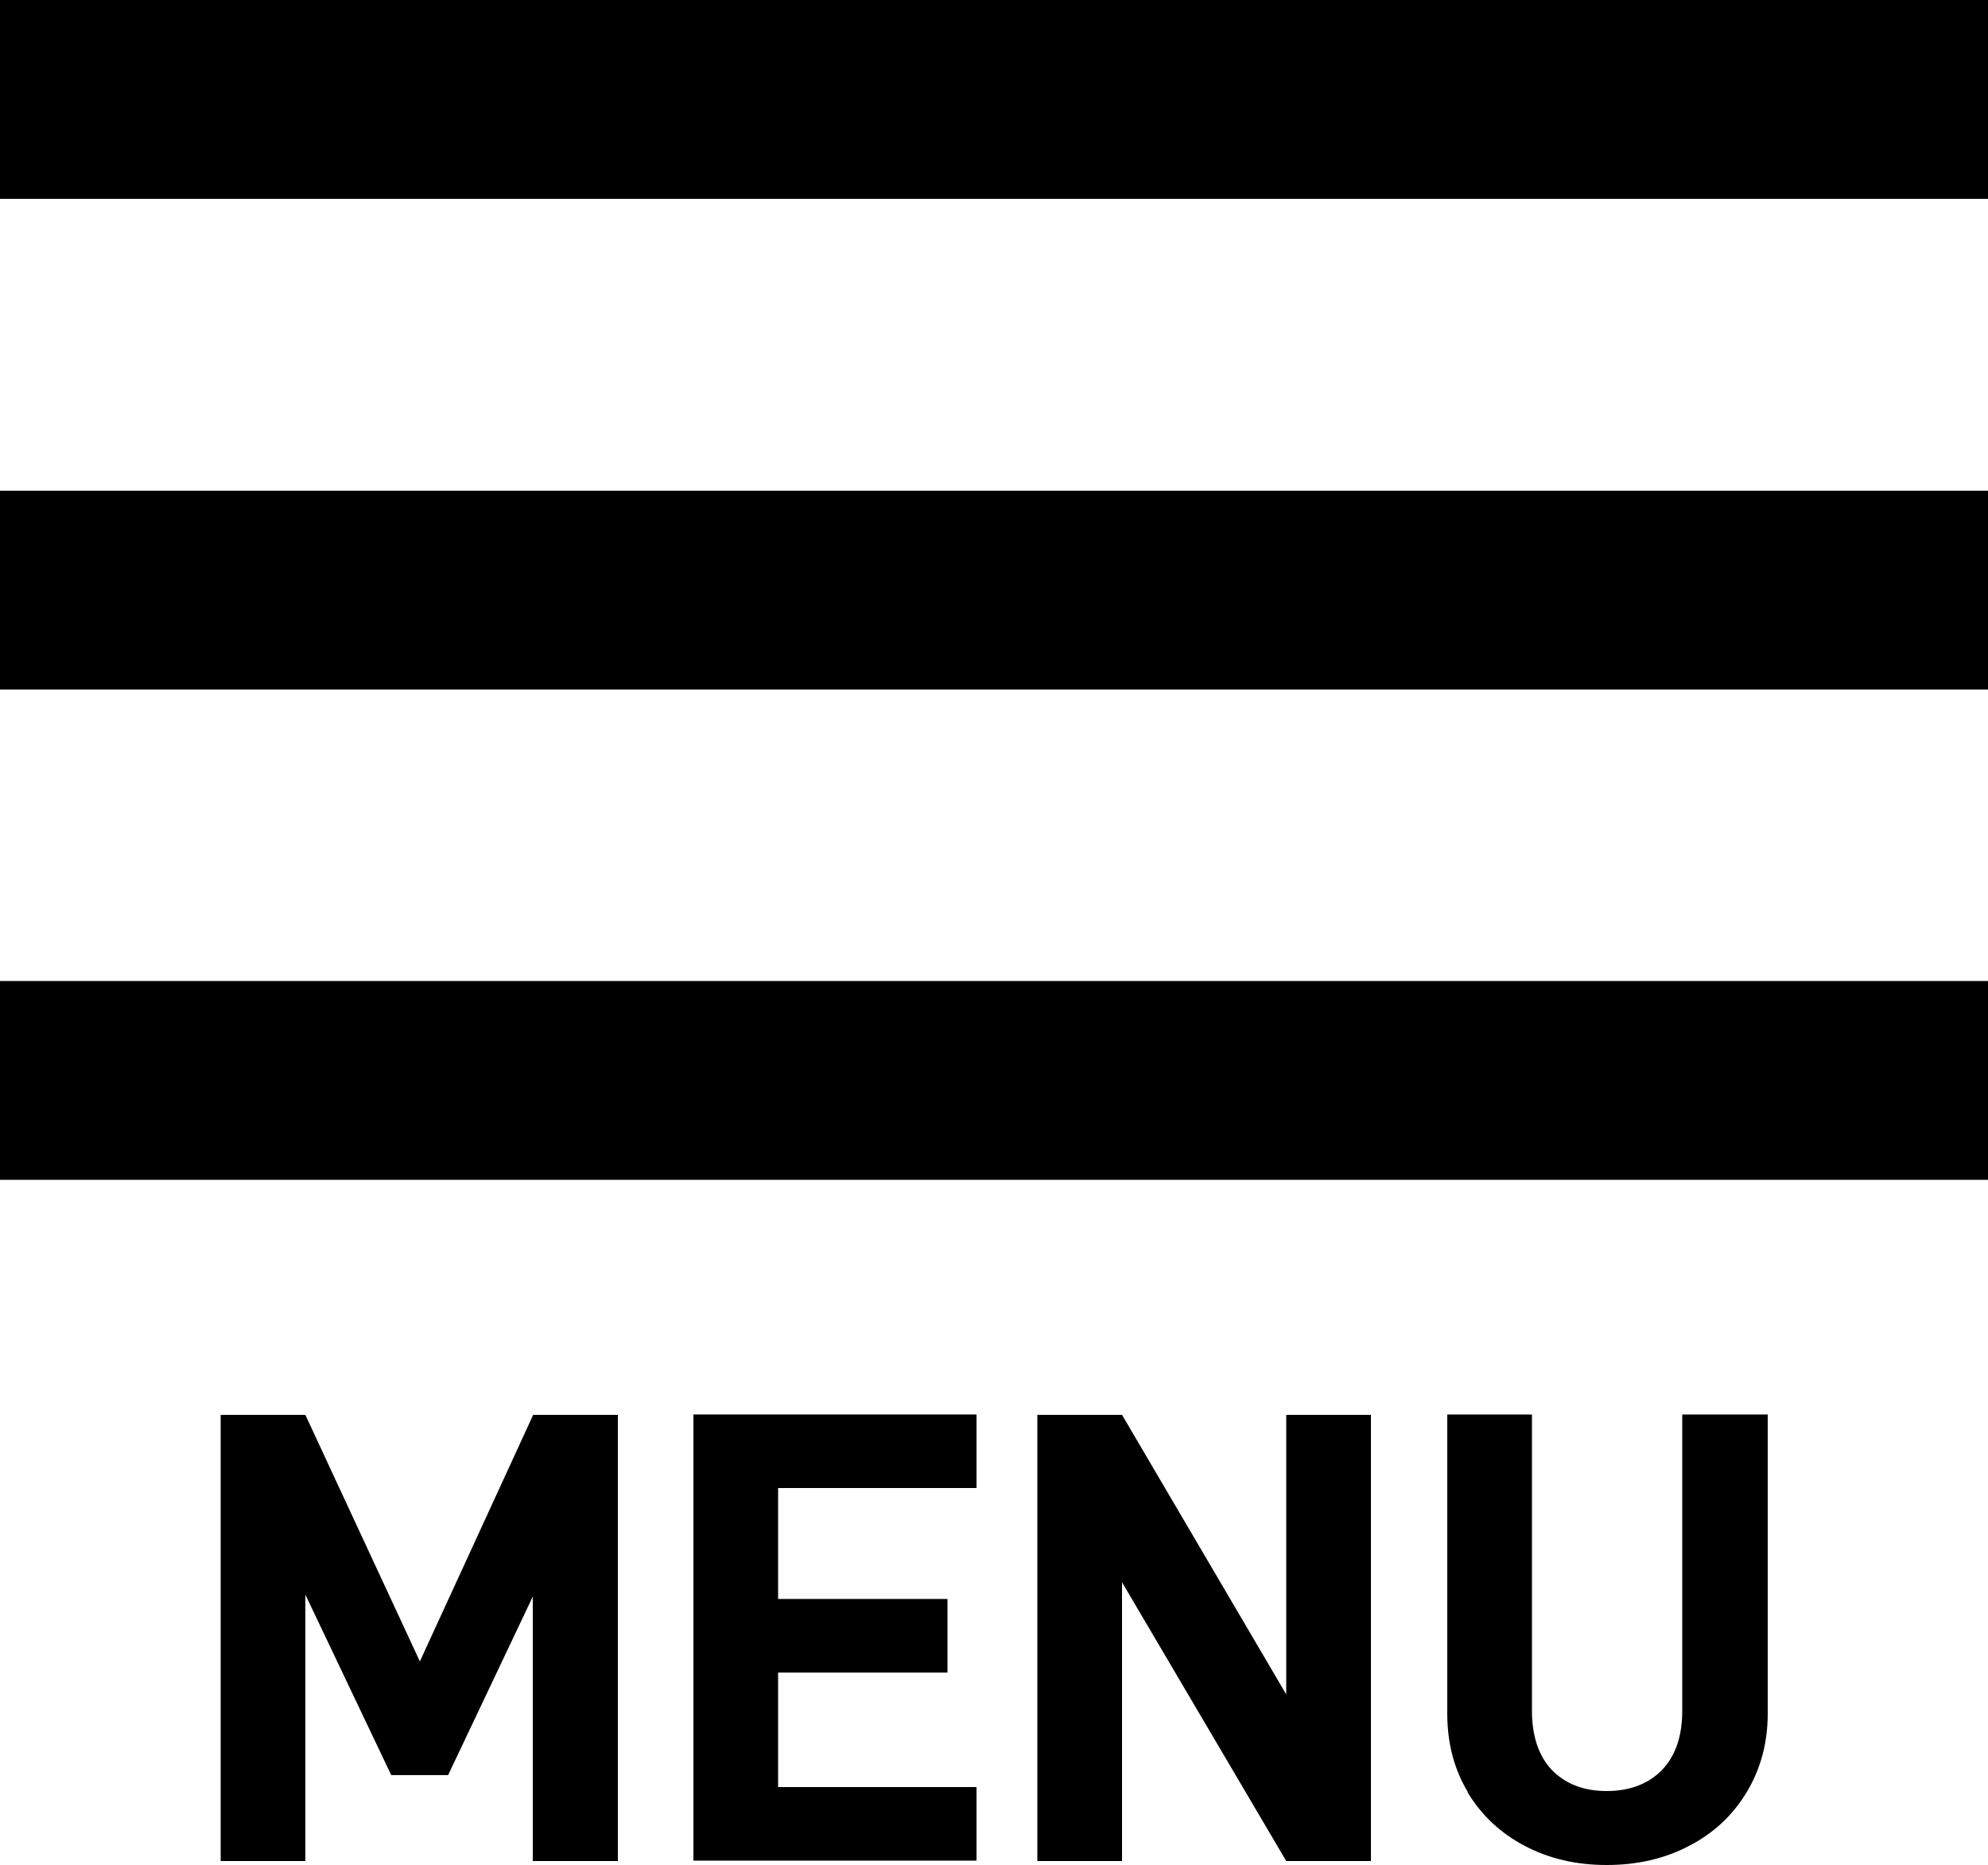
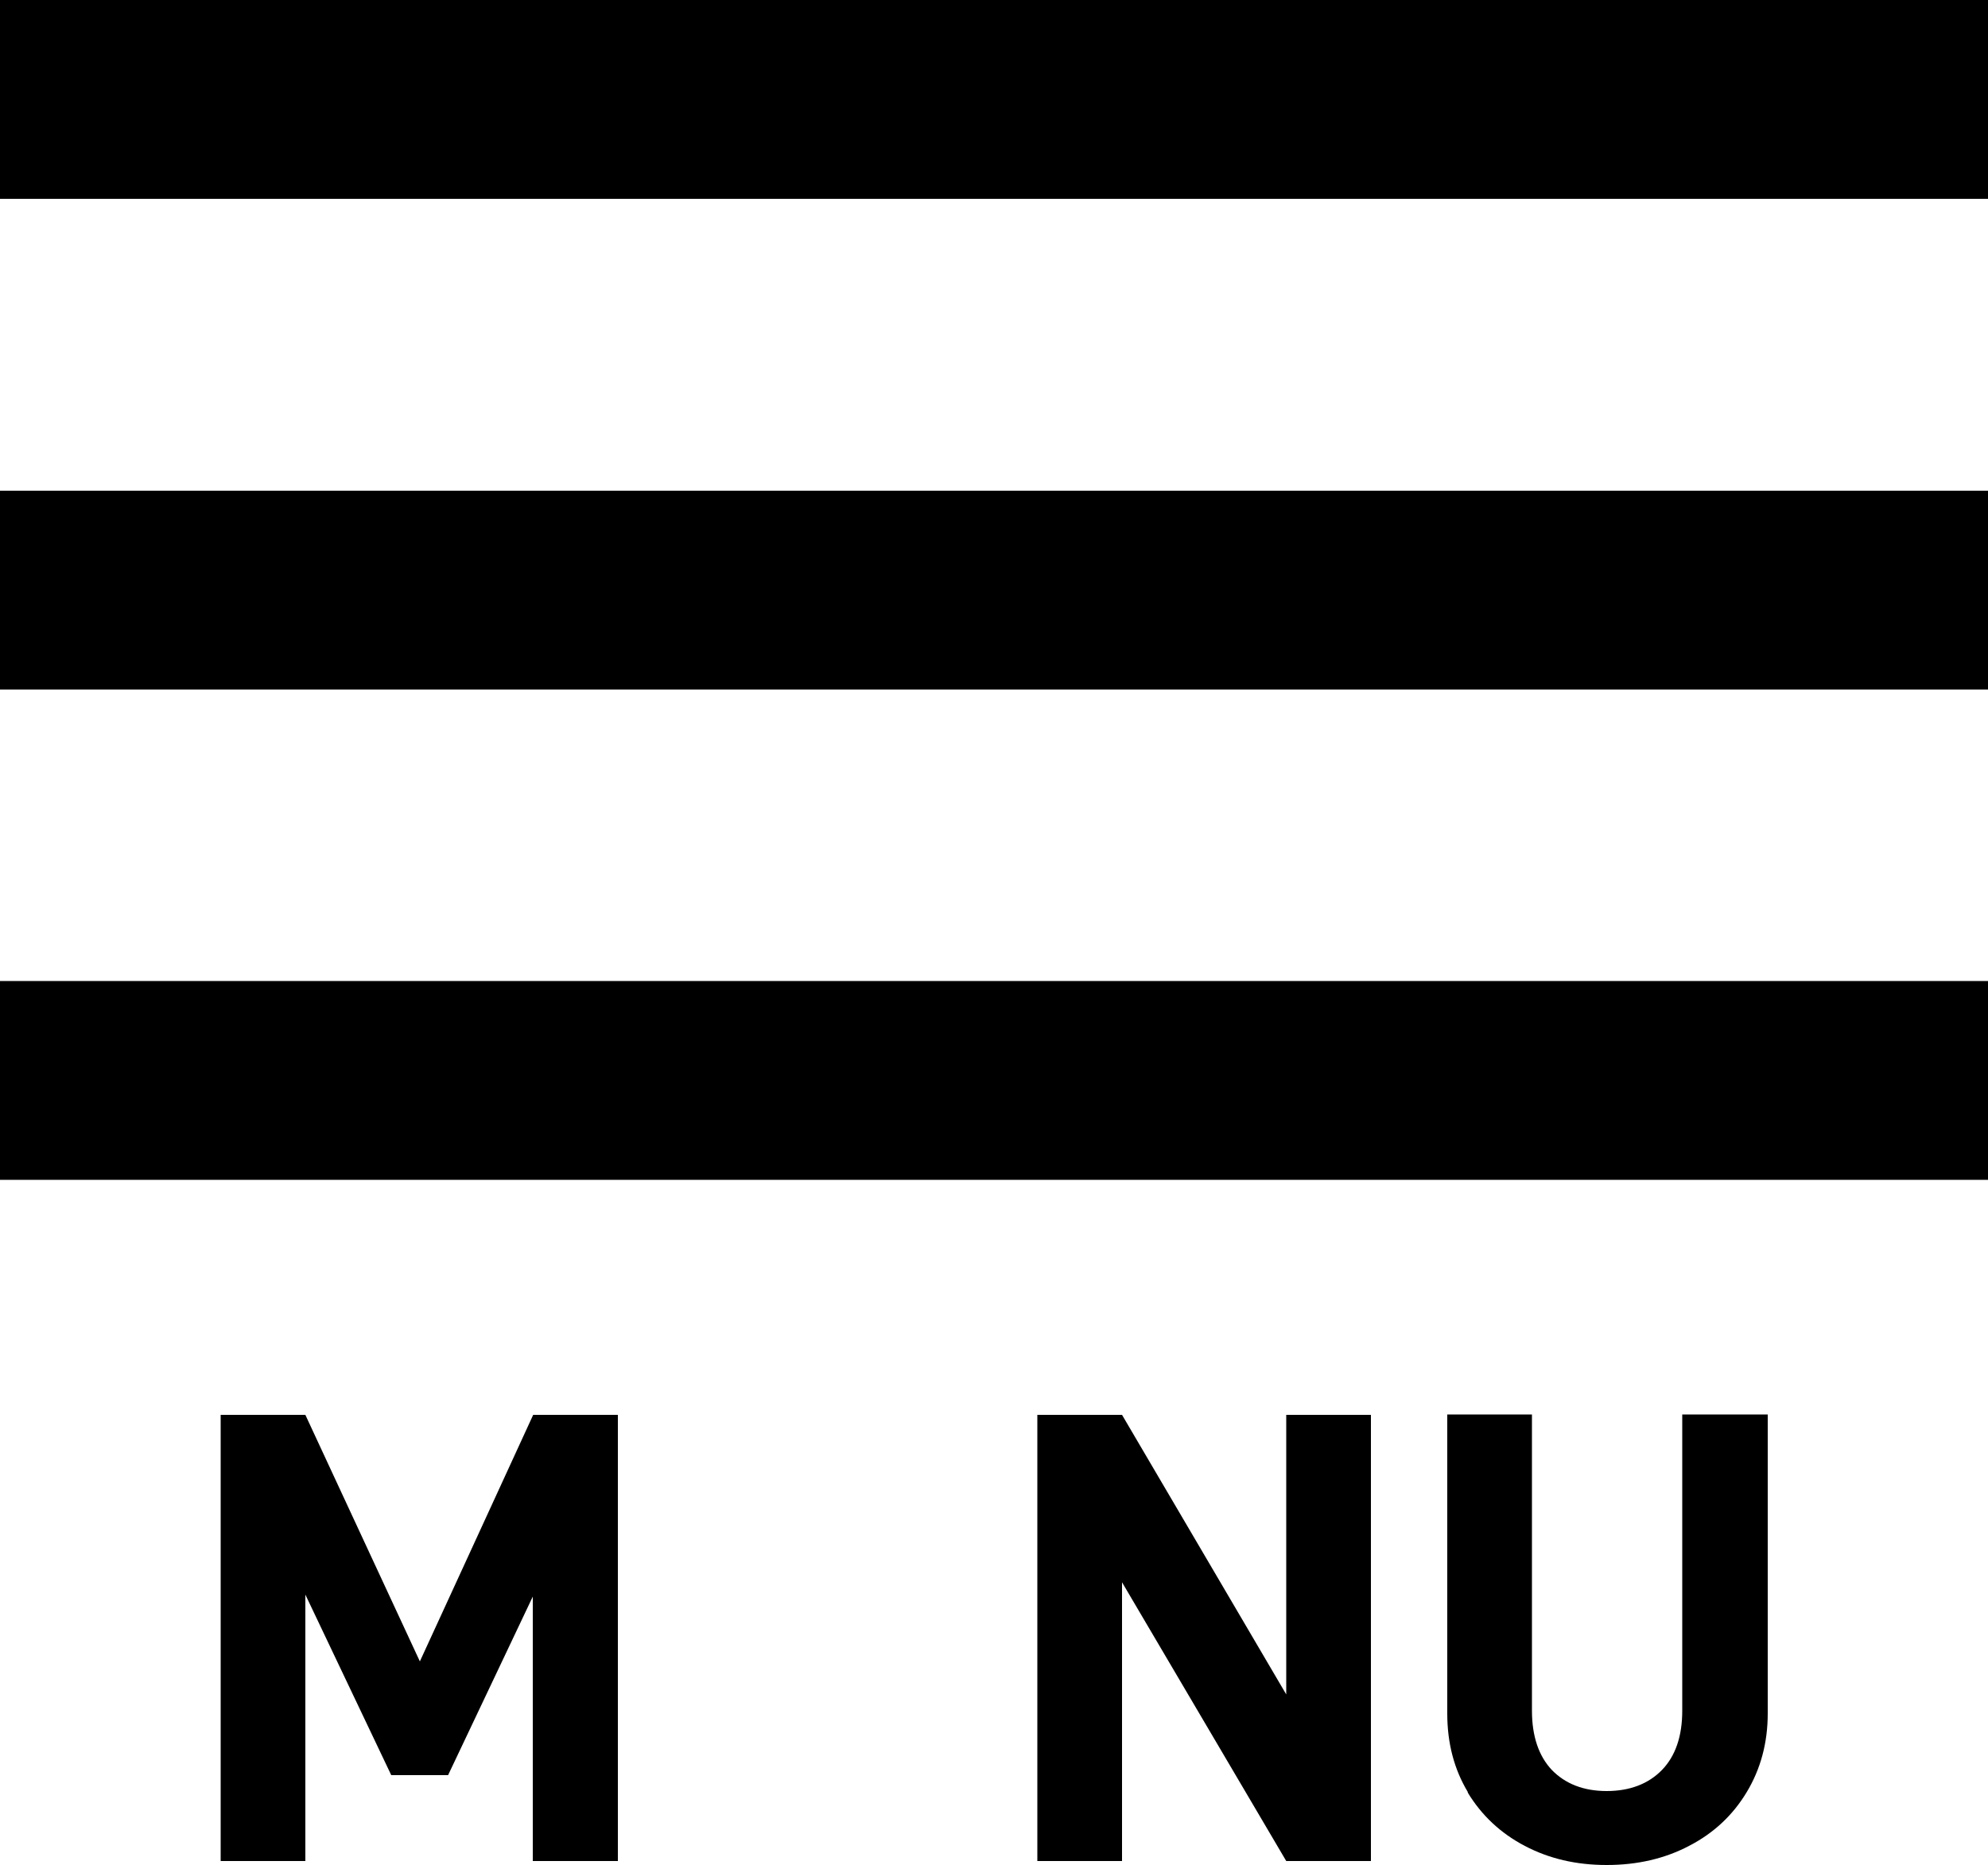
<svg xmlns="http://www.w3.org/2000/svg" id="_レイヤー_2" viewBox="0 0 50 46.9">
  <defs>
    <style>.cls-1{stroke-width:0px;}.cls-2{fill:none;stroke:#000;stroke-miterlimit:10;stroke-width:5px;}</style>
  </defs>
  <g id="_レイヤー_2-2">
    <g id="_レイヤー_2-2">
      <g id="_レイヤー_1-2">
        <path class="cls-1" d="M15.53,46.8h-2.13v-6.65l-2.13,4.49h-1.43l-2.16-4.54v6.7h-2.13v-11.22h2.13l2.88,6.2,2.85-6.2h2.13v11.22s-.01,0-.01,0Z" />
-         <path class="cls-1" d="M19.57,40.21h4.26v1.85h-4.26v2.88h4.99v1.85h-7.12v-11.22h7.12v1.85h-4.99v2.78h0Z" />
        <path class="cls-1" d="M34.48,46.8h-2.13l-4.13-7.01v7.01h-2.13v-11.22h2.13l4.13,7.03v-7.03h2.13v11.22Z" />
        <path class="cls-1" d="M36.92,45.07c-.35-.58-.52-1.24-.52-1.98v-7.52h2.13v7.45c0,.64.17,1.14.5,1.49.34.35.8.53,1.38.53s1.05-.18,1.39-.53.51-.85.51-1.49v-7.45h2.15v7.52c0,.74-.18,1.4-.53,1.98s-.83,1.03-1.45,1.35c-.61.32-1.3.48-2.07.48s-1.45-.16-2.06-.48-1.09-.77-1.44-1.35h0Z" />
        <line class="cls-2" y1="2.5" x2="50" y2="2.5" />
        <line class="cls-2" y1="14.84" x2="50" y2="14.84" />
        <line class="cls-2" y1="27.17" x2="50" y2="27.17" />
      </g>
    </g>
  </g>
</svg>